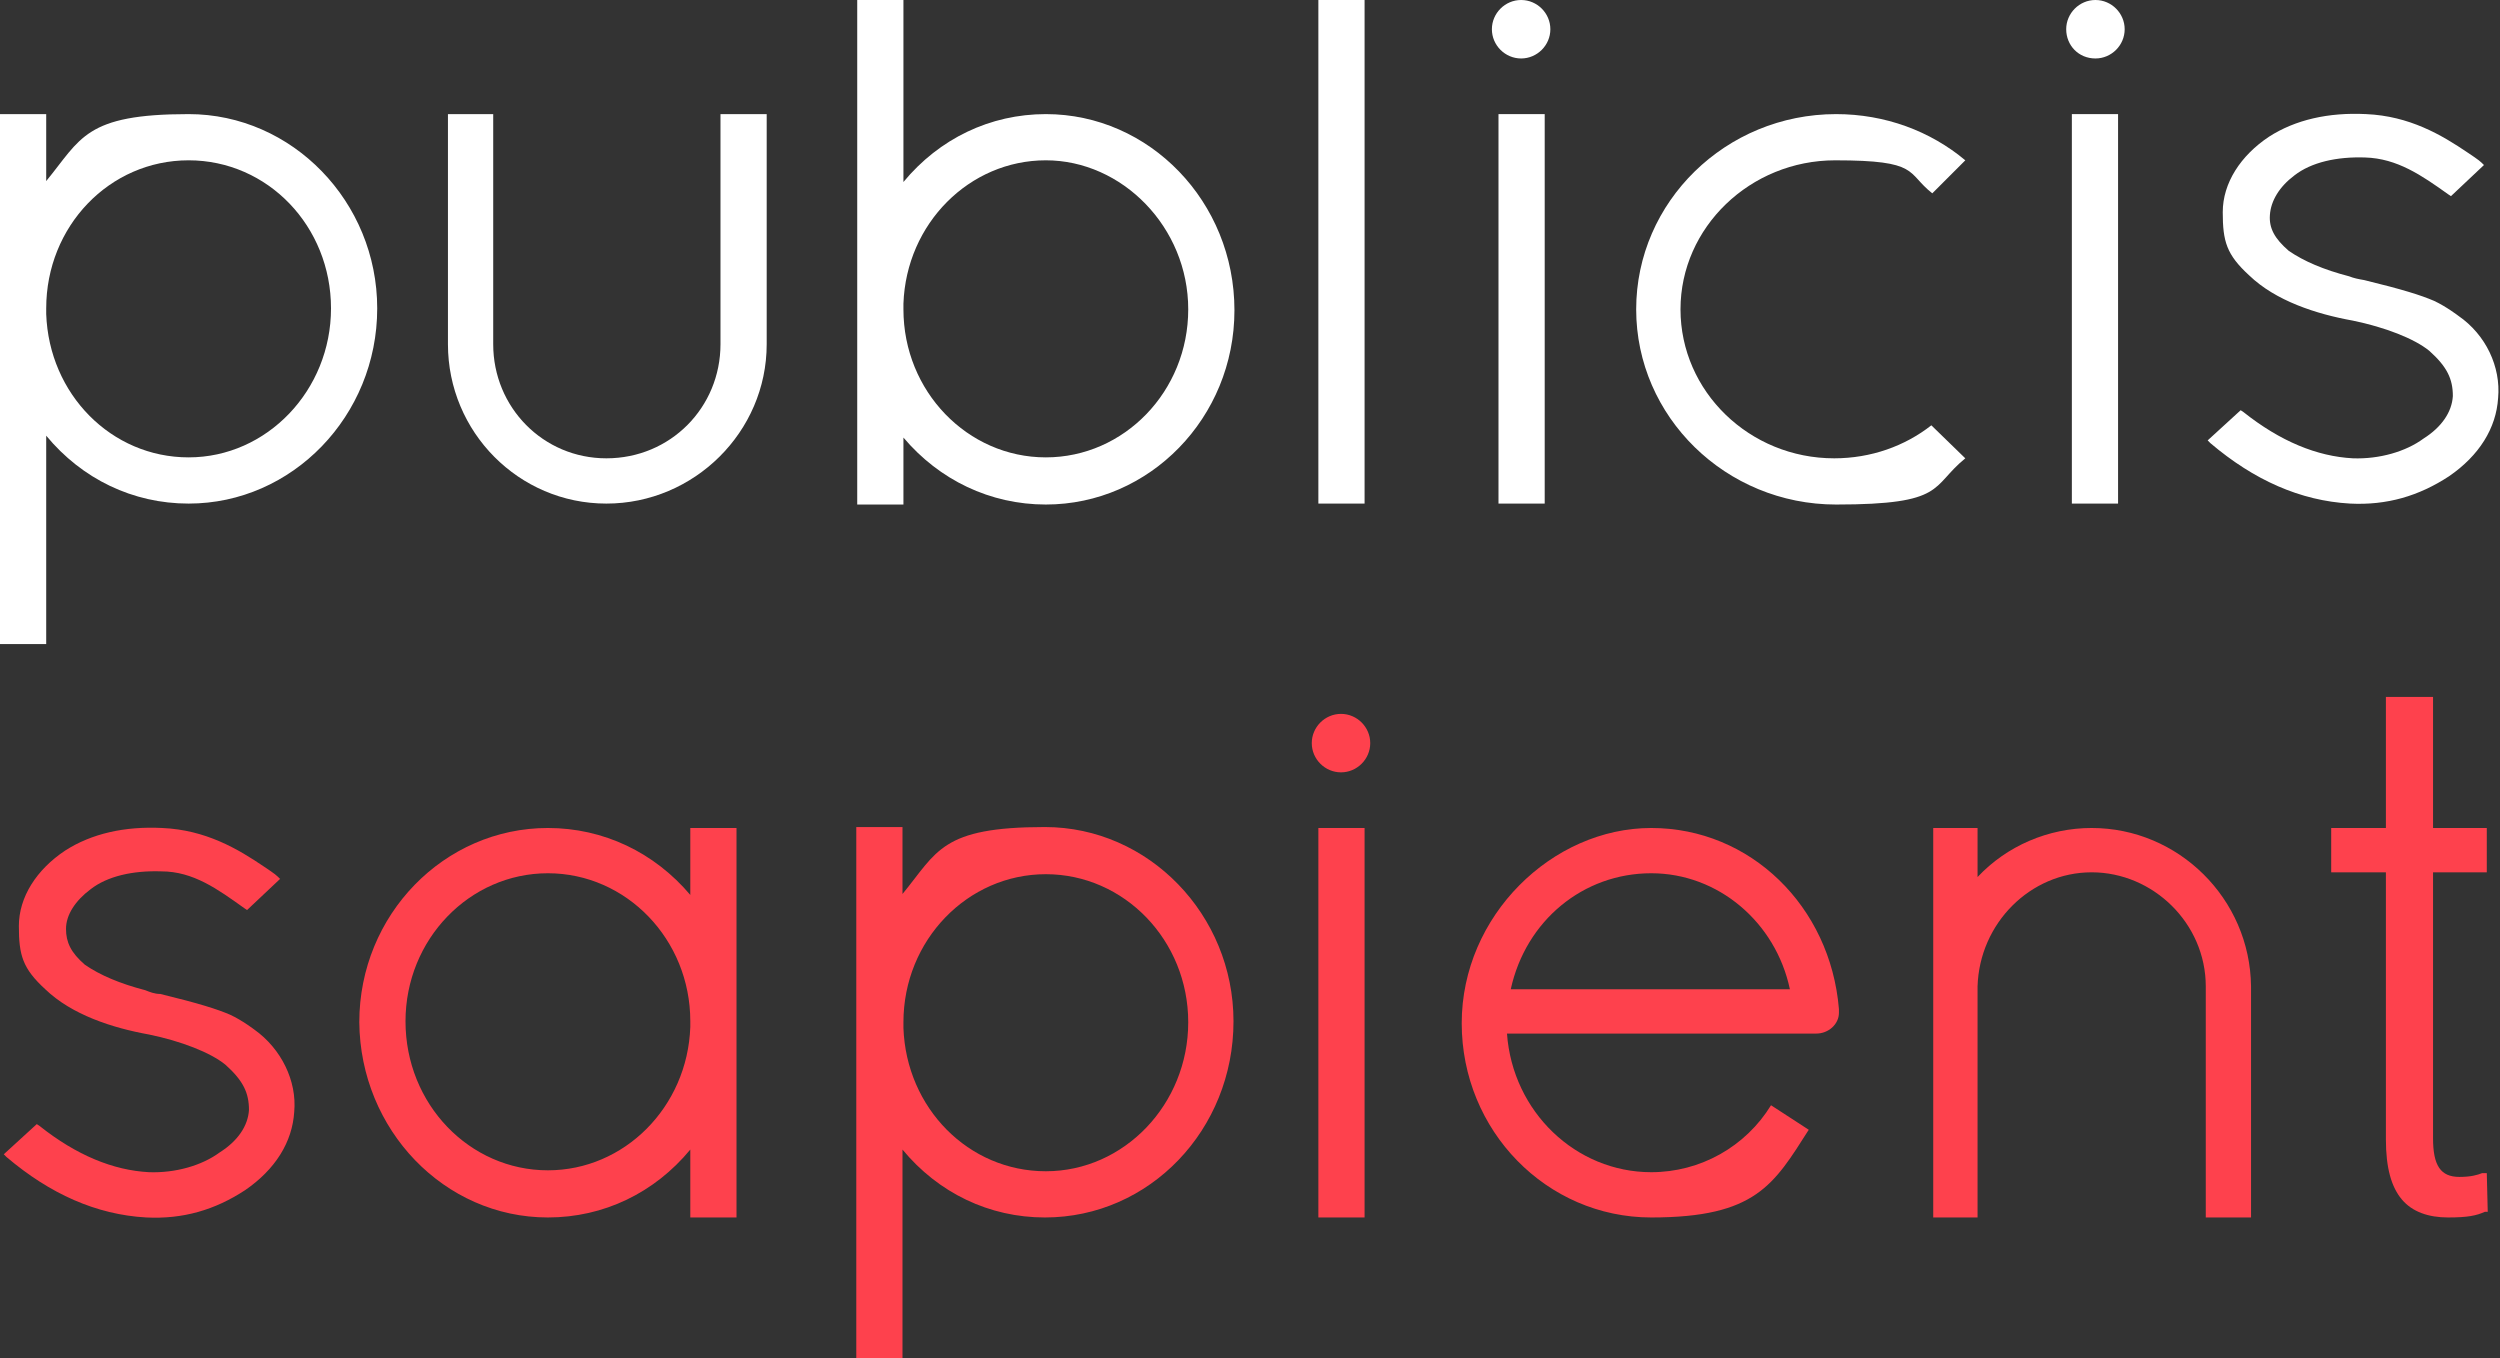
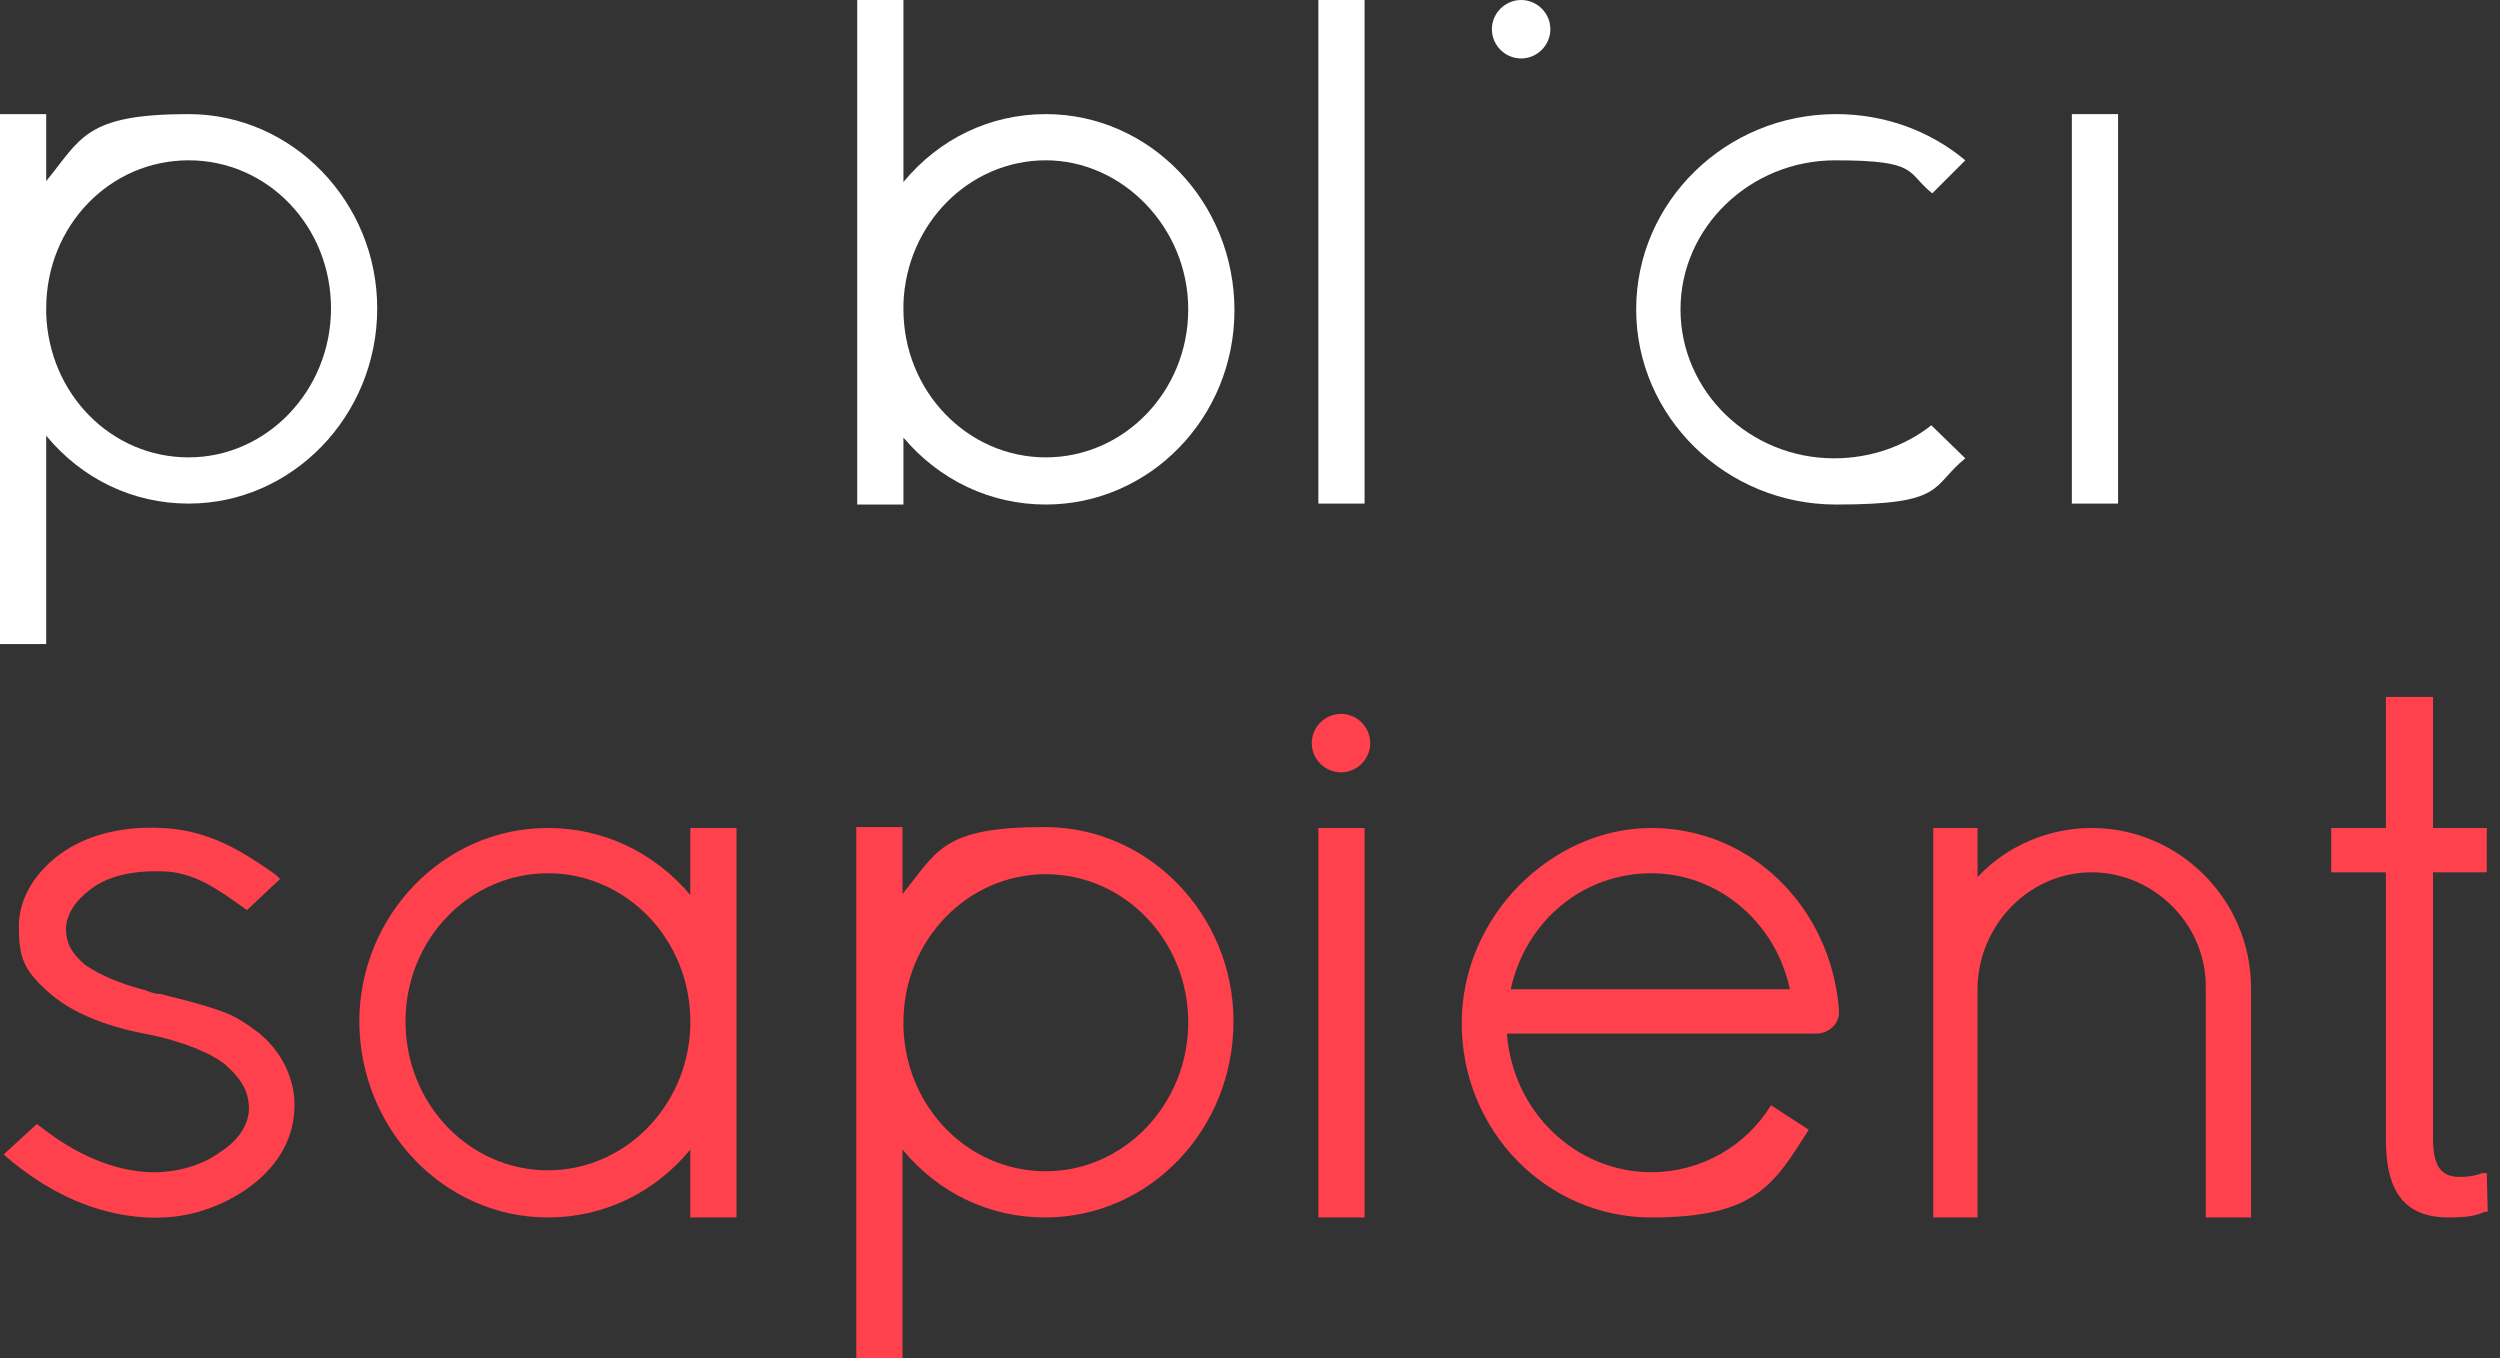
<svg xmlns="http://www.w3.org/2000/svg" id="Layer_1" viewBox="0 0 265.1 144">
  <rect x="0" y="0" width="265.1" height="144" fill="#333333" stroke="none" />
  <defs>
    <style> .st0 { fill: #fe414d; } .st1 { fill: #fff; } </style>
  </defs>
  <path class="st1" d="M204.8,45.1c-2.8,2.2-6.4,3.5-10.3,3.5-9,0-16.3-7.1-16.3-15.8s7.4-15.8,16.4-15.8,7.5,1.3,10.3,3.5l3.5-3.5c-3.7-3.1-8.5-4.9-13.7-4.9-11.7,0-21.2,9.3-21.2,20.7s9.5,20.7,21.2,20.7,10-1.9,13.7-4.9l-3.6-3.5Z" />
  <g>
    <path class="st0" d="M142.2,81.9c1.7,0,3.1-1.4,3.1-3.1s-1.4-3.1-3.1-3.1-3.1,1.4-3.1,3.1c0,1.7,1.4,3.1,3.1,3.1Z" />
    <rect class="st0" x="139.8" y="87.8" width="4.9" height="41.3" />
  </g>
  <path class="st1" d="M40,32.7c0-11.3-9-20.6-20-20.6s-11.4,2.6-15.1,7.1v-7.1H0v56.2h4.9v-22.1c3.8,4.6,9.2,7.2,15.1,7.2,11,0,20-9.3,20-20.7ZM20,48.5c-8.2,0-14.8-6.7-15.1-15.2v-.6c0-8.7,6.7-15.7,15.1-15.7s15.1,7,15.1,15.7-6.8,15.8-15.1,15.8Z" />
  <path class="st0" d="M58.1,129.1c5.9,0,11.3-2.6,15.1-7.2v7.2h4.9v-41.3h-4.9v7.1c-3.8-4.5-9.2-7.1-15.1-7.1-11,0-20,9.2-20,20.6.1,11.4,9,20.7,20,20.7ZM43,108.3c0-8.7,6.8-15.7,15.1-15.7s15.1,7,15.1,15.7v.6c-.3,8.5-7,15.2-15.1,15.2-8.3,0-15.1-7-15.1-15.8Z" />
  <path class="st0" d="M130.8,108.3c0-11.3-9-20.6-20-20.6s-11.4,2.6-15.1,7.1v-7.1h-4.9v56.3h4.9v-22.1c3.8,4.6,9.2,7.2,15.1,7.2,11.1,0,20-9.3,20-20.8ZM110.9,124.2c-8.2,0-14.8-6.7-15.1-15.2v-.6c0-8.7,6.8-15.7,15.1-15.7s15.1,7,15.1,15.7-6.8,15.8-15.1,15.8Z" />
-   <path class="st1" d="M76.4,12.1v24.4c0,6.7-5.3,12.1-12.1,12.1-6.7,0-12-5.4-12-12.1V12.1h-4.8v24.4c0,9.3,7.5,16.9,16.8,16.9s17-7.6,17-16.9V12.1h-4.9Z" />
  <path class="st1" d="M110.9,12.1c-5.9,0-11.3,2.6-15.1,7.2V0h-4.9v53.5h4.9v-7.1c3.8,4.5,9.2,7.1,15.1,7.1,11,0,20-9.2,20-20.6,0-11.5-9-20.8-20-20.8ZM126,32.8c0,8.7-6.8,15.7-15.1,15.7s-15.1-7-15.1-15.7v-.6c.3-8.5,7-15.2,15.1-15.2s15.1,7.1,15.1,15.8Z" />
  <path class="st1" d="M161.3,6.2c1.7,0,3.1-1.4,3.1-3.1s-1.4-3.1-3.1-3.1-3.1,1.4-3.1,3.1,1.4,3.1,3.1,3.1Z" />
-   <rect class="st1" x="158.9" y="12.1" width="4.9" height="41.3" />
-   <path class="st1" d="M222.2,6.2c1.7,0,3.1-1.4,3.1-3.1s-1.4-3.1-3.1-3.1-3.1,1.4-3.1,3.1c0,1.7,1.3,3.1,3.1,3.1Z" />
  <rect class="st1" x="219.7" y="12.1" width="4.9" height="41.3" />
  <path class="st0" d="M221.8,87.8c-4.6,0-9,1.9-12.1,5.2v-5.2h-4.7v41.3h4.7v-24.5c.2-6.7,5.6-12.1,12.1-12.1s12.1,5.4,12.1,12.1v24.5h4.8v-24.5c-.1-9.3-7.7-16.8-16.9-16.8Z" />
  <path class="st0" d="M263.7,124.4h-.5c-.5.2-1.2.4-2.4.4-2,0-2.8-1.2-2.8-4.1v-28.2h5.7v-4.7h-5.7v-13.9h-5v13.9h-5.8v4.7h5.8v28.3c0,3.1.6,5.1,1.7,6.4,1.1,1.3,2.8,1.9,4.9,1.9s3-.2,3.9-.6h.3c0-.1-.1-4.1-.1-4.1Z" />
  <path class="st0" d="M187.8,117.2c-2.7,4.4-7.5,7.1-12.7,7.1-8,0-14.7-6.4-15.3-14.7h32.8c1.3,0,2.4-1,2.4-2.2v-.4c-.9-10.9-9.4-19.2-19.9-19.2s-20.1,9.3-20.1,20.7,9,20.6,20.1,20.6,13-3.5,16.7-9.3l-4-2.6ZM175.1,92.6c7.1,0,13.2,5.2,14.7,12.3h-29.6c1.6-7.3,7.7-12.3,14.9-12.3Z" />
  <path class="st0" d="M27,109.2s-1.3-1-2.6-1.6c-1.4-.6-3.3-1.2-7.4-2.2-.6,0-1.1-.2-1.6-.4-2.7-.7-4.8-1.6-6.4-2.7-1.5-1.3-2-2.4-2-3.8,0-1.5,1-3,2.6-4.2,1.8-1.4,4.5-2,7.5-1.9,3.4,0,6,1.9,8.8,3.9l.3.2,3.5-3.3c-.4-.4-.5-.5-1.7-1.3-2.8-1.9-6.2-3.9-10.8-4.1-4-.2-7.5.6-10.3,2.4-3,2-4.9,4.9-4.9,8s.4,4.5,2.8,6.7c2.8,2.7,7.1,4.1,11,4.8,3.4.7,6.5,1.9,8.1,3.2,1.9,1.7,2.5,3,2.5,4.8-.1,1.7-1.2,3.3-3.1,4.5-1.9,1.4-4.7,2.2-7.5,2.1-3.8-.2-7.7-1.8-11.6-4.9l-.3-.2-3.5,3.2.3.3c4.6,3.9,9.5,6.1,14.8,6.4,3.9.2,7.3-.8,10.5-2.9,3.2-2.2,5-5.1,5.2-8.3.3-3.3-1.4-6.7-4.2-8.7Z" />
-   <path class="st1" d="M260.7,33.5s-1.3-1-2.6-1.6c-1.4-.6-3.3-1.2-7.4-2.2-.6-.1-1.1-.2-1.6-.4-2.7-.7-4.8-1.6-6.4-2.7-1.5-1.3-2.1-2.4-2-3.8.1-1.5,1-3,2.6-4.2,1.8-1.4,4.5-2,7.5-1.9,3.4.1,6,1.9,8.8,3.9l.3.2,3.5-3.3c-.4-.4-.5-.5-1.7-1.3-2.8-1.9-6.2-3.9-10.8-4.1-4-.2-7.5.6-10.3,2.4-3,2-4.9,4.9-4.9,8s.4,4.5,2.8,6.7c2.8,2.7,7.1,4.1,11,4.8,3.4.7,6.5,1.9,8.1,3.2,1.9,1.7,2.5,3,2.5,4.8-.1,1.7-1.2,3.3-3.1,4.5-1.9,1.4-4.7,2.2-7.5,2.1-3.8-.2-7.7-1.8-11.6-4.9l-.3-.2-3.5,3.2.3.3c4.6,3.9,9.5,6.1,14.8,6.4,3.9.2,7.3-.8,10.5-2.9,3.2-2.2,5-5.1,5.2-8.3.3-3.3-1.3-6.7-4.2-8.7Z" />
  <rect class="st1" x="139.8" width="4.9" height="53.4" />
</svg>